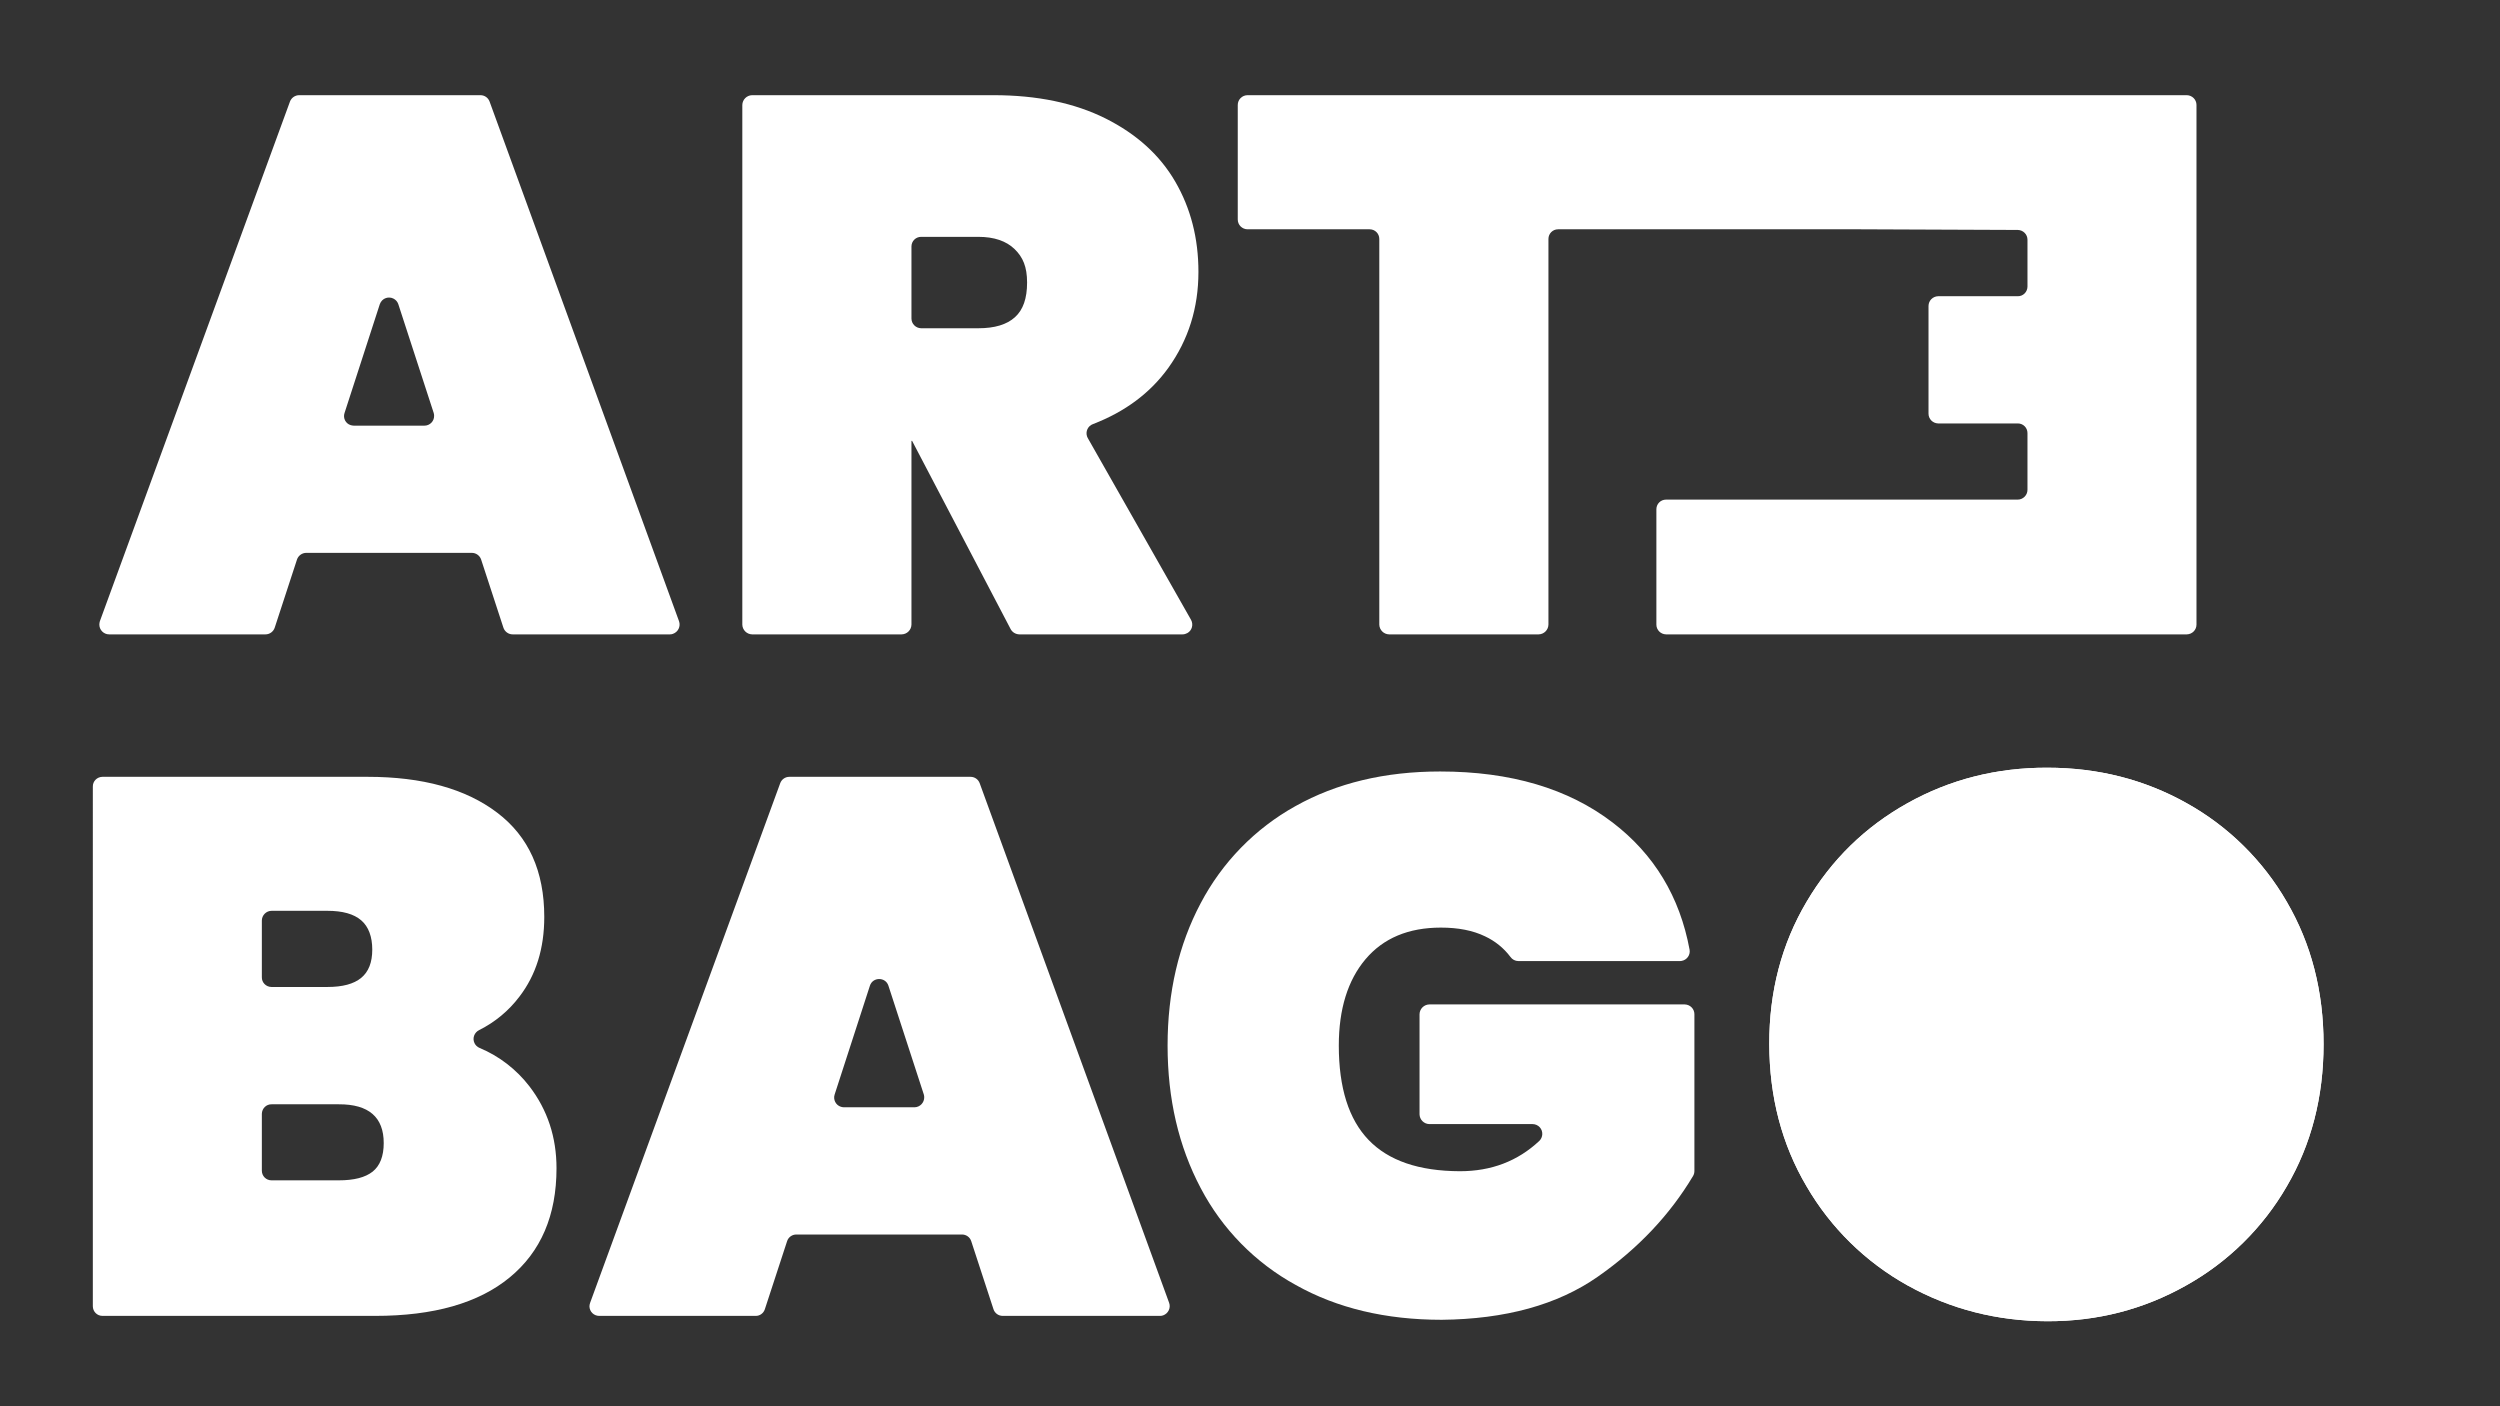
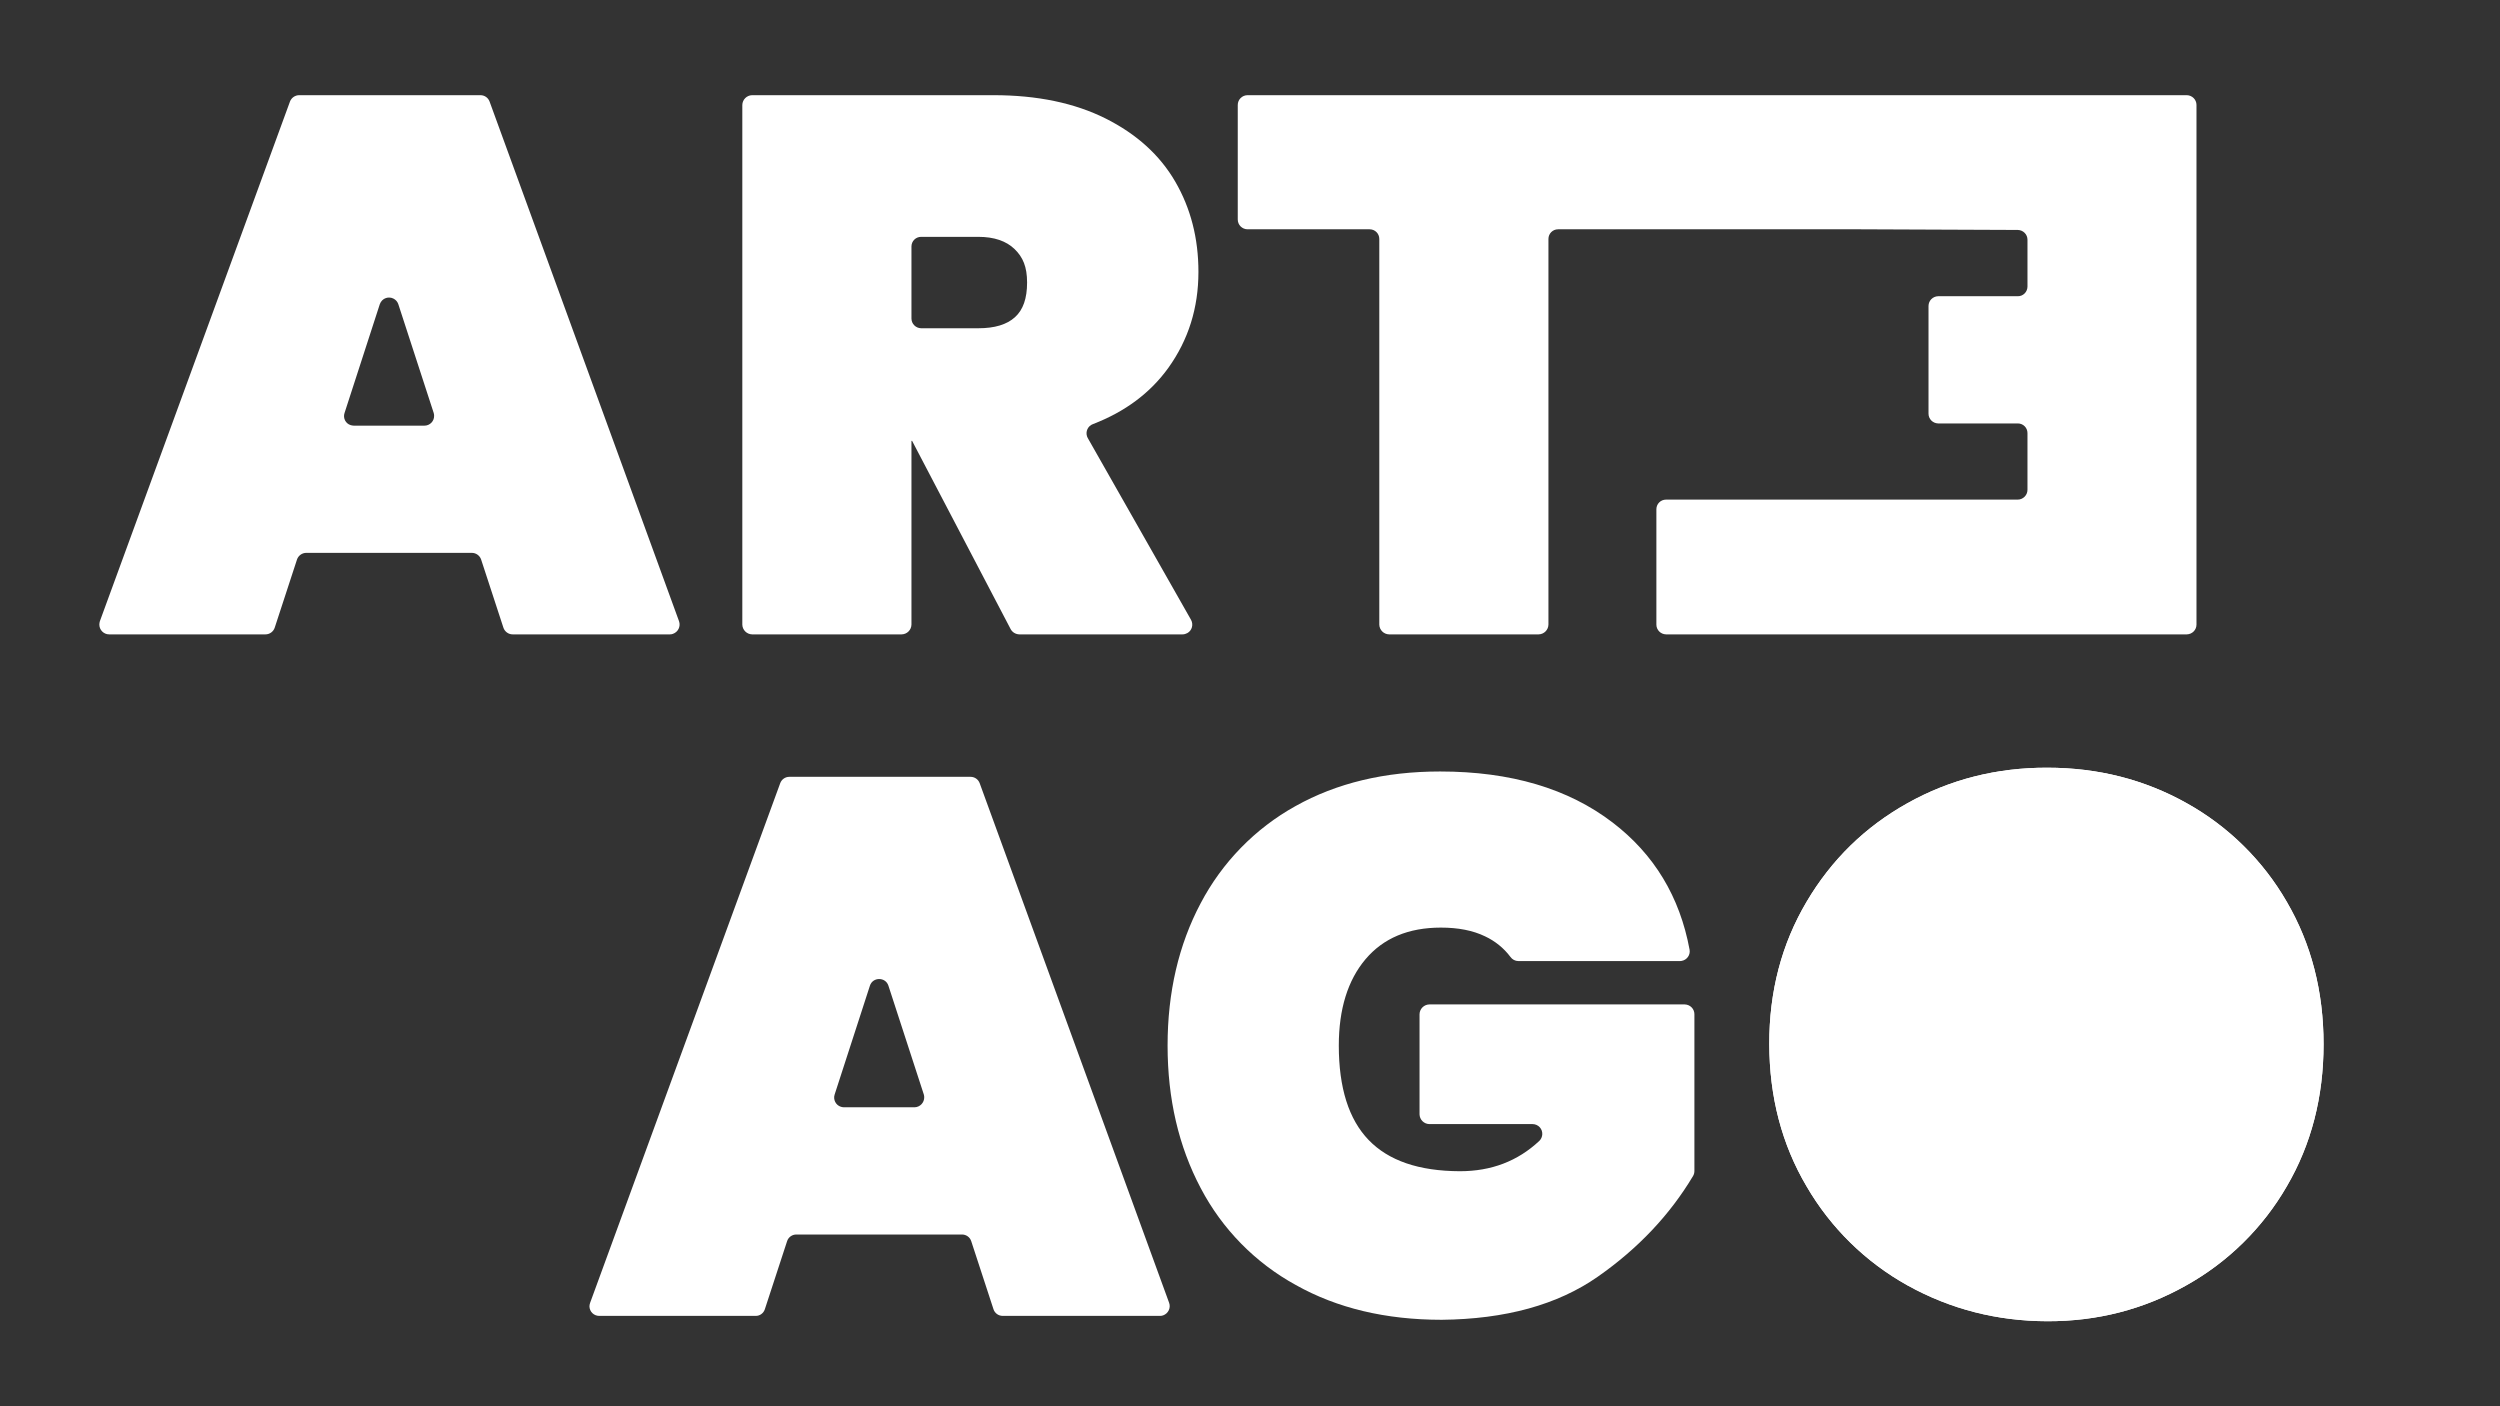
<svg xmlns="http://www.w3.org/2000/svg" version="1.1" id="b27fb22e-ae99-4042-8e16-bc4aa3aa34ce" x="0px" y="0px" viewBox="0 0 1920 1080" style="enable-background:new 0 0 1920 1080;" xml:space="preserve">
  <rect x="0" y="0" width="1920" height="1080" fill="#333333" stroke="none" />
  <style type="text/css">
	.st0{fill:#FFFFFF;}
</style>
  <g>
    <path class="st0" d="M362.4,424.6H235.2c-3.2,0-6.1,2.1-7.1,5.1L211,482c-1,3.1-3.9,5.2-7.1,5.2H83.8c-4.2,0-7.6-3.5-7.5-7.7   c0-0.8,0.2-1.6,0.4-2.4L222.7,78c1.1-2.9,3.9-4.9,7.1-4.9H369c3.1,0,5.9,1.9,7,4.9l145.5,399.1c1.4,4-0.7,8.3-4.7,9.7   c-0.7,0.3-1.5,0.4-2.3,0.4H393.7c-3.2,0-6.1-2.1-7.1-5.2l-17.1-52.3C368.5,426.7,365.6,424.6,362.4,424.6z M333.1,317.2l-27.2-83.6   c-1.3-3.9-5.6-6-9.5-4.7c-2.2,0.7-3.9,2.5-4.7,4.7l-27.1,83.6c-1.3,3.9,0.8,8.1,4.7,9.3c0.8,0.2,1.6,0.4,2.4,0.4H326   c4.1,0,7.5-3.4,7.4-7.6C333.4,318.6,333.3,317.9,333.1,317.2z" />
    <path class="st0" d="M782.8,487.2c-2.8-0.1-5.3-1.6-6.6-4l-75.7-144.6H700v141.1c-0.1,4.1-3.4,7.4-7.5,7.5H577.6   c-4.1-0.1-7.4-3.4-7.5-7.5V80.6c0.1-4.1,3.4-7.4,7.5-7.5h185.5c33.5,0,62.2,6,86,17.9c23.7,11.9,41.6,28,53.5,48.5   s17.8,43.6,17.8,69.3c0,27.7-7.7,52.2-23.1,73.7c-13.9,19.3-33.2,33.7-57.9,43.2c-3.9,1.4-5.9,5.7-4.5,9.6c0.1,0.4,0.3,0.7,0.5,1.1   L914.7,476c2,3.6,0.8,8.2-2.8,10.2c-1.1,0.6-2.4,1-3.7,1H782.8z M700,244.6c0,4.1,3.3,7.4,7.4,7.5h44c12.5,0,21.8-2.8,28.1-8.5   s9.3-14.5,9.3-26.6s-3.2-19.5-9.6-25.7s-15.7-9.4-27.8-9.4h-44c-4.1,0-7.4,3.3-7.4,7.4c0,0,0,0.1,0,0.1V244.6z" />
    <path class="st0" d="M1686.9,80.6v399.1c0,4.1-3.3,7.4-7.4,7.5h-400c-4.1-0.1-7.4-3.4-7.4-7.5v-88.6c0-4.1,3.3-7.4,7.4-7.4l0,0   h270.1c4.1,0,7.5-3.4,7.5-7.5l0,0v-43.6c0-4.1-3.3-7.4-7.4-7.4c0,0-0.1,0-0.1,0h-61.1c-4.1-0.1-7.4-3.4-7.4-7.5V235   c0-4.1,3.3-7.4,7.4-7.5h61.1c4.1,0.1,7.4-3.2,7.5-7.3c0,0,0-0.1,0-0.1v-36c0-4.1-3.3-7.4-7.4-7.5l-120.9-0.5h-232.2   c-4.1,0-7.4,3.3-7.4,7.4v0v296.2c-0.1,4.1-3.4,7.4-7.5,7.5h-114.9c-4.1-0.1-7.4-3.4-7.5-7.5V183.5c0-4.1-3.3-7.4-7.4-7.4l0,0H958   c-4.1-0.1-7.4-3.4-7.4-7.5v-88c0-4.1,3.3-7.4,7.4-7.5h721.5C1683.6,73.2,1686.9,76.5,1686.9,80.6z" />
-     <path class="st0" d="M406.6,834.3c13.9,18.1,20.8,39.1,20.8,62.9c0,36.2-12,64.2-36,83.9c-23.9,19.7-58.4,29.5-103.2,29.5H78.7   c-4.1,0-7.4-3.3-7.4-7.4l0,0V604.1c-0.1-4.1,3.2-7.4,7.3-7.5c0,0,0.1,0,0.1,0h203.7c42.1,0,75.3,9.2,99.4,27.5   c24.2,18.3,36.2,45,36.2,80.1c0,24.2-6.3,44.5-19,61.1c-8.2,10.9-18.8,19.7-31,25.8c-3.7,1.8-5.4,6.2-3.6,10c0.8,1.7,2.2,3,3.9,3.7   C383.4,811.1,396.6,821.3,406.6,834.3z M201.1,750.5c-0.1,4.1,3.2,7.4,7.3,7.5c0.1,0,0.1,0,0.2,0h42.8c11.7,0,20.3-2.3,26-7   s8.5-11.9,8.5-21.7s-2.8-17.6-8.5-22.5s-14.3-7.3-26-7.3h-42.8c-4.1,0-7.5,3.4-7.5,7.5V750.5z M286.2,899.8   c5.6-4.5,8.5-11.8,8.5-21.9c0-19.9-11.5-29.9-34.5-29.8h-51.6c-4.1-0.1-7.4,3.2-7.5,7.3c0,0,0,0.1,0,0.1v43.6   c0,4.1,3.3,7.4,7.4,7.4c0,0,0.1,0,0.1,0h51.6C271.9,906.5,280.5,904.3,286.2,899.8z" />
    <path class="st0" d="M738.8,948.1H611.6c-3.2,0-6.1,2-7.1,5.1l-17.1,52.3c-1,3.1-3.9,5.2-7.1,5.1H460.2c-4.1,0-7.4-3.2-7.5-7.3   c0-0.9,0.2-1.8,0.5-2.7l146-399.1c1.1-3,3.9-4.9,7-4.9h139.2c3.1,0,5.9,1.9,7,4.9l145.5,399.1c1.4,3.9-0.7,8.2-4.6,9.6   c-0.8,0.3-1.6,0.4-2.4,0.4H770.1c-3.2,0-6.1-2-7.1-5.1l-17.1-52.3C744.9,950.1,742,948.1,738.8,948.1z M709.5,840.6L682.3,757   c-2.2-6.8-12-6.8-14.2,0L641,840.6c-1.3,3.9,0.9,8.2,4.8,9.4c0.7,0.2,1.5,0.4,2.3,0.4h54.3c4.2-0.1,7.5-3.6,7.4-7.8   C709.8,841.9,709.7,841.3,709.5,840.6z" />
    <path class="st0" d="M1166.1,738.1c-2.4,0-4.7-1.2-6.1-3.2c-5.1-6.8-11.8-12.2-19.5-15.8c-9.3-4.5-20.6-6.7-33.9-6.7   c-24.9,0-44.2,8.1-57.9,24.3c-13.6,16.1-20.5,38.3-20.5,66.3c0,32.4,7.6,56.6,22.9,72.5c15.3,15.9,38.6,23.9,70.1,24   c24.1,0,44.3-7.7,60.9-23.2c3-2.8,3.2-7.6,0.4-10.6c-1.4-1.5-3.4-2.4-5.5-2.4h-79.3c-4.1-0.1-7.4-3.4-7.5-7.5v-76.9   c0.1-4.1,3.4-7.4,7.5-7.5h196.2c4.1,0.1,7.4,3.4,7.4,7.5v120.3c0,1.4-0.3,2.7-1,3.9c-17.9,30-42.3,55.8-73.2,77.4   c-30.9,21.6-70.9,32.6-119.9,33.1c-42.9,0-80.3-8.9-112-26.7c-31.2-17.1-56.6-43-73.1-74.5c-16.9-32-25.4-68.5-25.4-109.4   s8.5-77.4,25.4-109.3c16.5-31.4,41.8-57.4,72.8-74.6c31.6-17.7,68.6-26.6,111.1-26.6c54.2,0,98.4,13.1,132.5,39.2   c31.9,24.4,51.6,57,59.1,97.7c0.7,4.1-2.1,7.9-6.2,8.6c-0.4,0.1-0.8,0.1-1.2,0.1L1166.1,738.1z" />
    <path class="st0" d="M1465,987.2c-32.2-17.9-59-44.2-77.5-76c-19.1-32.3-28.6-68.8-28.7-109.3s9.5-77,28.7-109.4   c19.1-32.3,44.9-57.5,77.5-75.7c32.6-18.2,68.4-27.3,107.3-27.2c39,0,74.7,9.1,107,27.2c32,17.8,58.6,44,76.9,75.7   c18.9,32.4,28.3,68.9,28.3,109.4c0,40.5-9.4,77-28.3,109.3c-18.4,31.8-45.1,58.1-77.2,76c-32.6,18.4-68.2,27.6-106.7,27.5   C1533.8,1014.6,1498,1005.5,1465,987.2z" />
    <path class="st0" d="M1465,987.2c-32.2-17.9-59-44.2-77.5-76c-19.1-32.3-28.6-68.8-28.7-109.3s9.5-77,28.7-109.4   c19.1-32.3,44.9-57.5,77.5-75.7c32.6-18.2,68.4-27.3,107.3-27.2c39,0,74.7,9.1,107,27.2c32,17.8,58.6,44,76.9,75.7   c18.9,32.4,28.3,68.9,28.3,109.4c0,40.5-9.4,77-28.3,109.3c-18.4,31.8-45.1,58.1-77.2,76c-32.6,18.4-68.2,27.6-106.7,27.5   C1533.8,1014.6,1498,1005.5,1465,987.2z" />
  </g>
</svg>